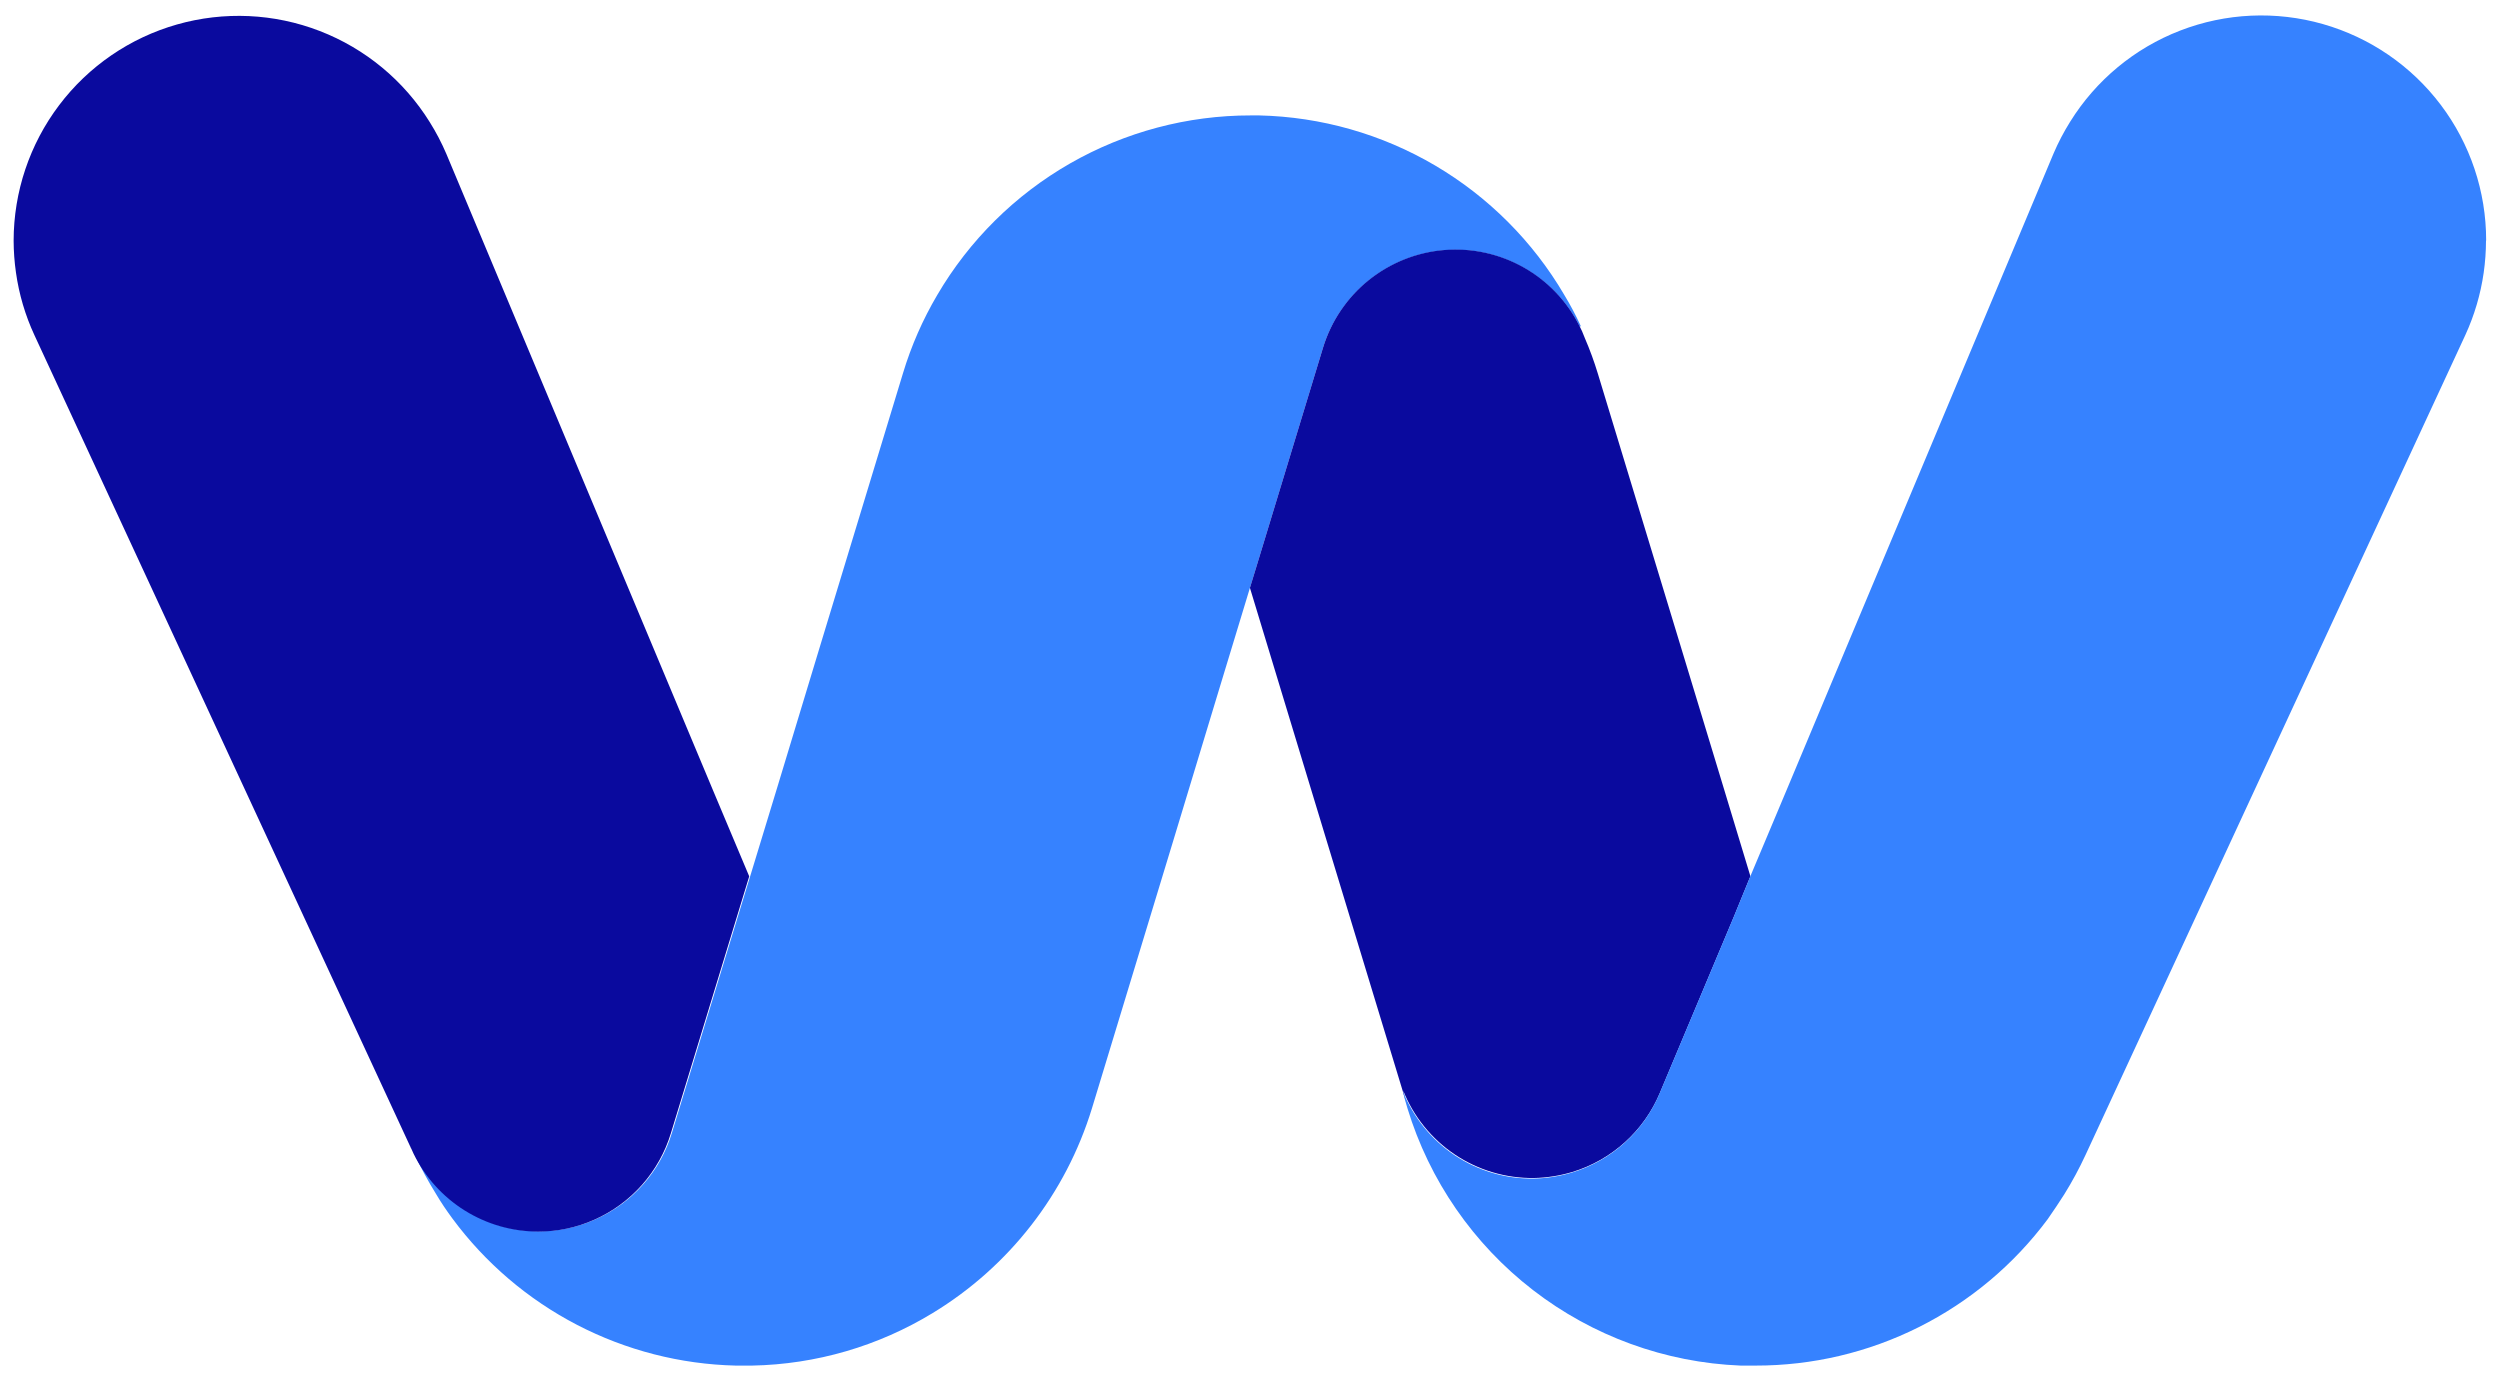
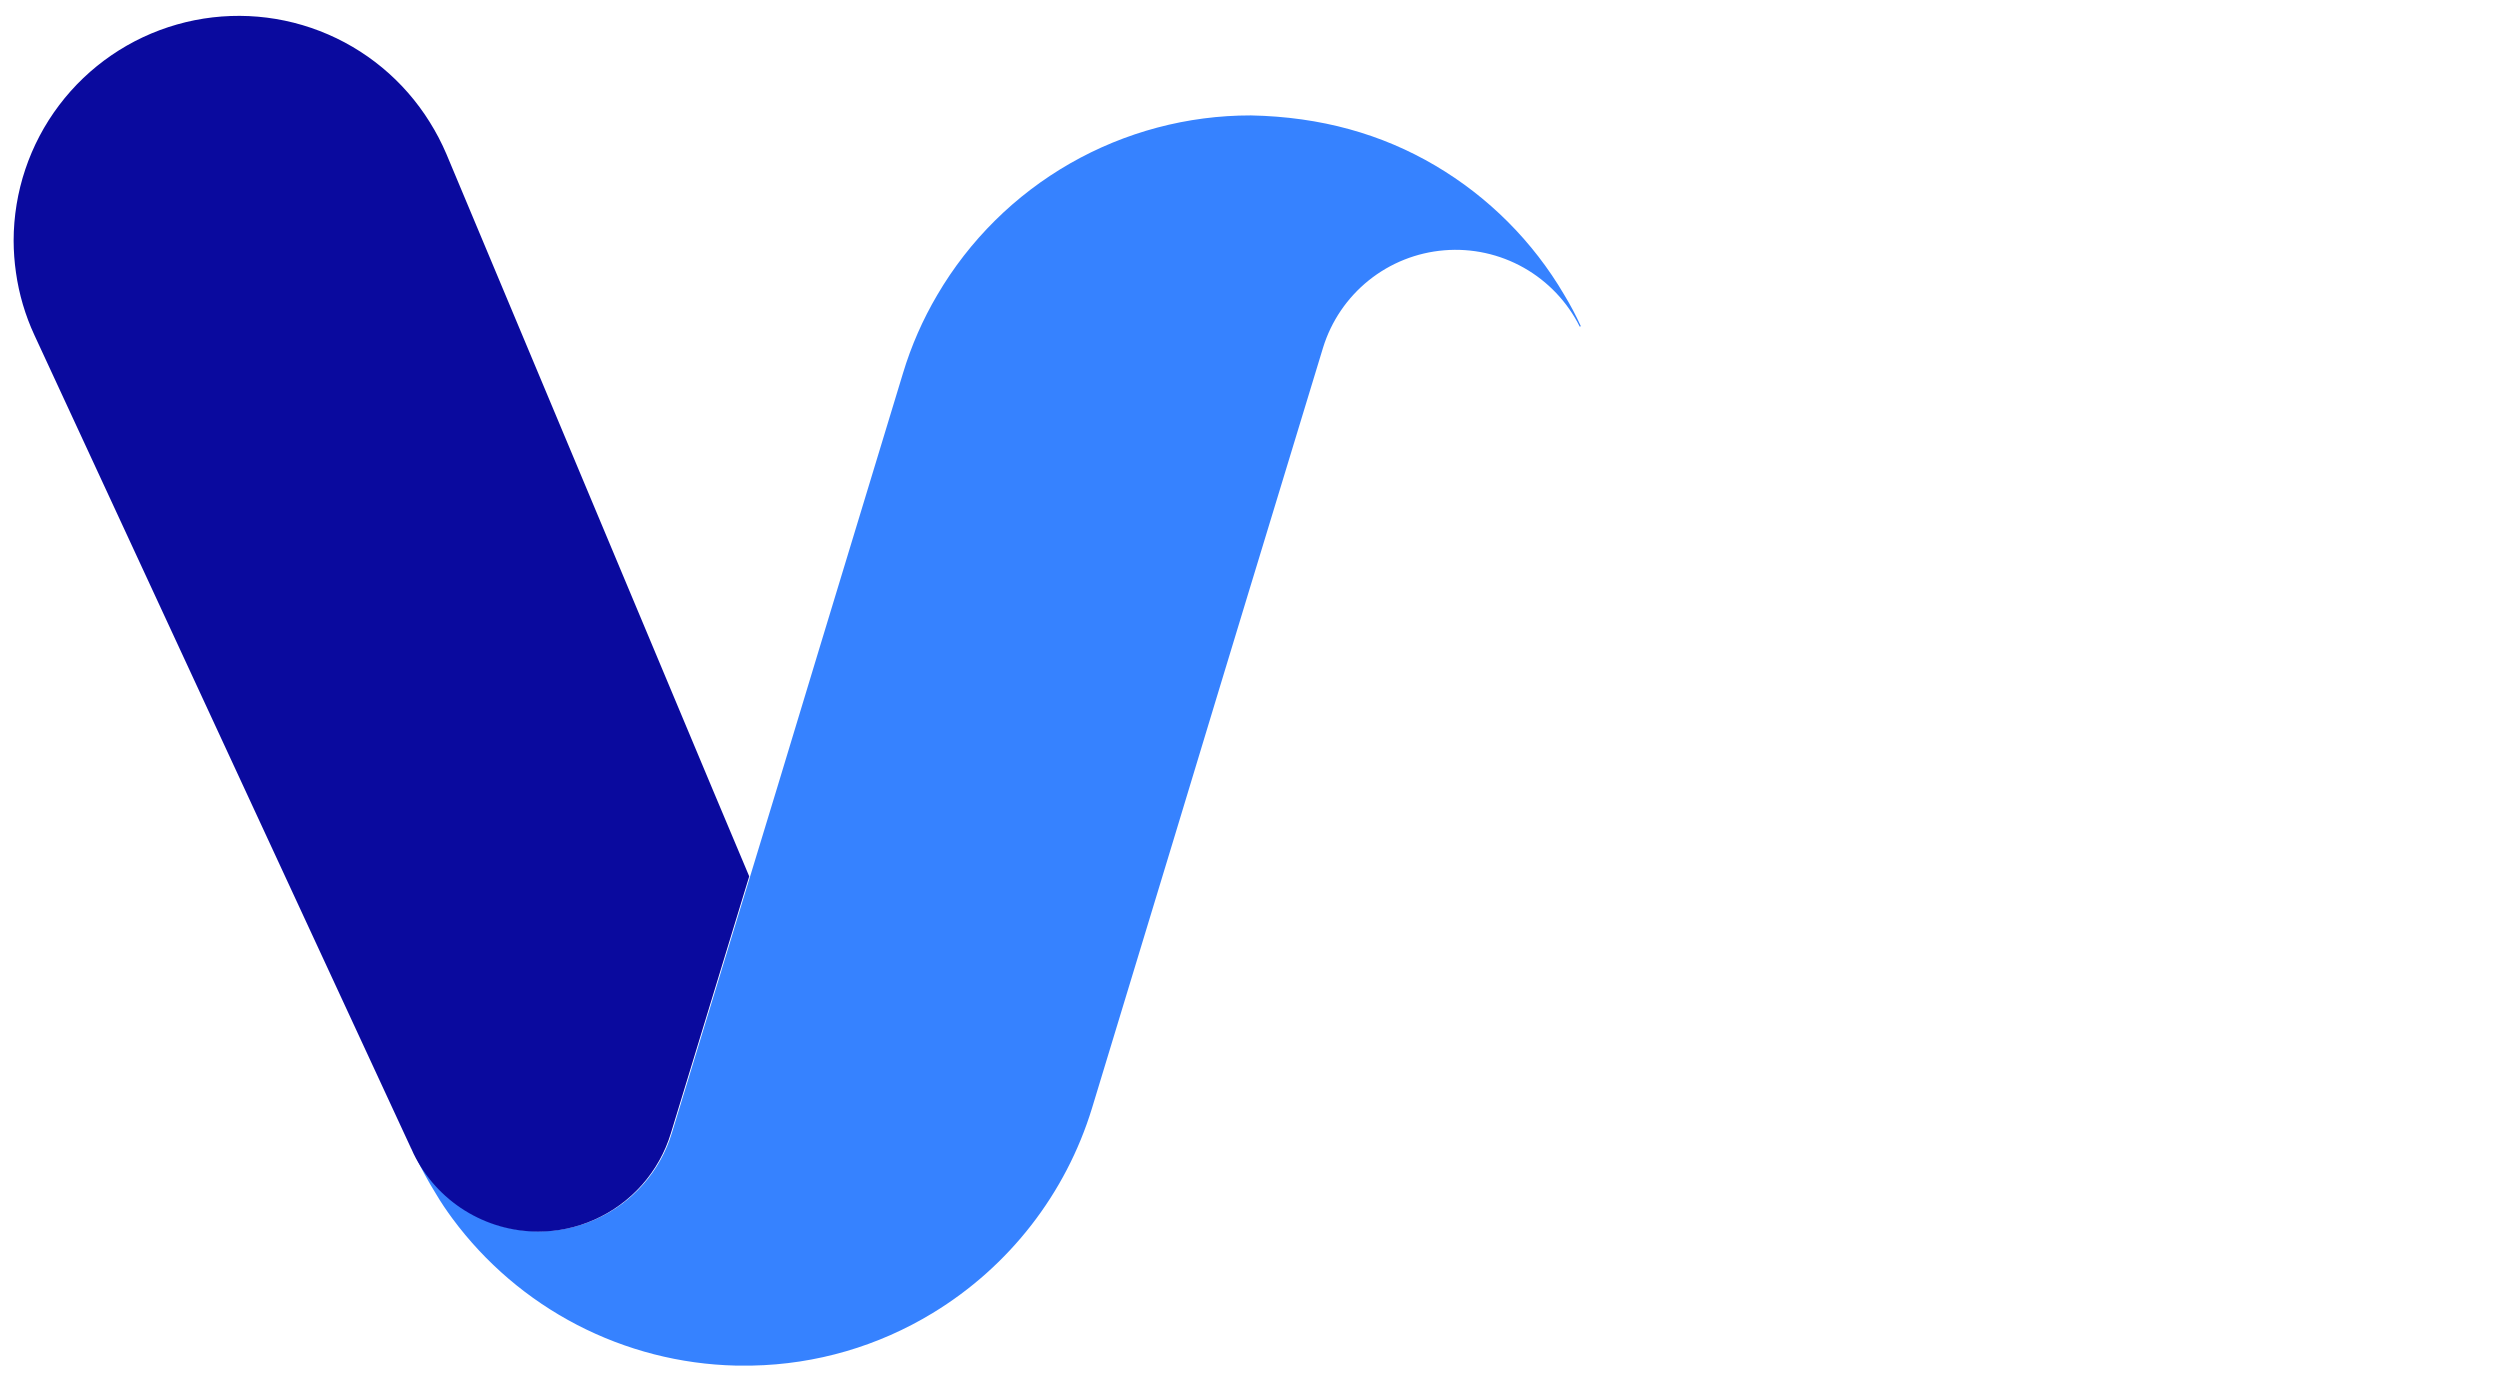
<svg xmlns="http://www.w3.org/2000/svg" width="102" height="56" viewBox="0 0 102 56" fill="none">
-   <path d="M64.454 13.328C63.949 12.316 63.153 11.478 62.168 10.922C61.183 10.367 60.054 10.119 58.926 10.212C57.799 10.304 56.725 10.732 55.844 11.44C54.962 12.149 54.313 13.105 53.98 14.186L51.277 23.069L50.997 23.987L49.672 28.349L47.932 34.093L44.554 45.212C43.487 48.701 41.175 51.676 38.057 53.57C35.834 54.925 33.291 55.666 30.688 55.716C30.58 55.716 30.472 55.716 30.35 55.716H30.012C27.758 55.662 25.545 55.093 23.543 54.054C21.541 53.015 19.803 51.532 18.461 49.719C18.225 49.398 17.995 49.063 17.785 48.705C17.463 48.188 17.173 47.651 16.917 47.097V47.06C17.383 48.013 18.107 48.816 19.008 49.378C19.908 49.939 20.948 50.236 22.009 50.236C22.796 50.236 23.574 50.07 24.293 49.749C25.036 49.42 25.7 48.935 26.238 48.326C26.777 47.718 27.178 47 27.414 46.222L30.117 37.356L30.61 35.742L31.722 32.093L33.462 26.349L36.841 15.23C37.177 14.114 37.647 13.042 38.239 12.037C39.547 9.804 41.416 7.953 43.661 6.667C45.907 5.382 48.45 4.706 51.037 4.709H51.375C53.902 4.767 56.372 5.47 58.551 6.751C60.729 8.033 62.544 9.85 63.822 12.031C64.072 12.443 64.298 12.869 64.498 13.308" fill="#3682FF" />
+   <path d="M64.454 13.328C63.949 12.316 63.153 11.478 62.168 10.922C61.183 10.367 60.054 10.119 58.926 10.212C57.799 10.304 56.725 10.732 55.844 11.44C54.962 12.149 54.313 13.105 53.98 14.186L51.277 23.069L50.997 23.987L49.672 28.349L47.932 34.093L44.554 45.212C43.487 48.701 41.175 51.676 38.057 53.57C35.834 54.925 33.291 55.666 30.688 55.716C30.58 55.716 30.472 55.716 30.35 55.716H30.012C27.758 55.662 25.545 55.093 23.543 54.054C21.541 53.015 19.803 51.532 18.461 49.719C18.225 49.398 17.995 49.063 17.785 48.705C17.463 48.188 17.173 47.651 16.917 47.097V47.06C17.383 48.013 18.107 48.816 19.008 49.378C19.908 49.939 20.948 50.236 22.009 50.236C22.796 50.236 23.574 50.07 24.293 49.749C25.036 49.42 25.7 48.935 26.238 48.326C26.777 47.718 27.178 47 27.414 46.222L30.117 37.356L30.61 35.742L31.722 32.093L33.462 26.349L36.841 15.23C37.177 14.114 37.647 13.042 38.239 12.037C39.547 9.804 41.416 7.953 43.661 6.667C45.907 5.382 48.45 4.706 51.037 4.709C53.902 4.767 56.372 5.47 58.551 6.751C60.729 8.033 62.544 9.85 63.822 12.031C64.072 12.443 64.298 12.869 64.498 13.308" fill="#3682FF" />
  <path d="M30.568 35.755L30.075 37.37L27.372 46.236C27.136 47.013 26.734 47.731 26.196 48.34C25.657 48.948 24.994 49.434 24.25 49.763C23.532 50.084 22.753 50.249 21.966 50.249C20.905 50.25 19.866 49.953 18.965 49.391C18.065 48.83 17.341 48.027 16.875 47.074L16.855 47.03C16.814 46.942 16.774 46.854 16.736 46.766C16.736 46.803 16.767 46.84 16.784 46.878L1.404 13.673C1.029 12.863 0.775 12.002 0.651 11.119C0.589 10.689 0.558 10.255 0.556 9.821C0.558 7.826 1.209 5.886 2.411 4.294C3.613 2.702 5.302 1.545 7.22 0.999C9.139 0.452 11.183 0.545 13.044 1.264C14.905 1.983 16.481 3.288 17.534 4.983C17.792 5.395 18.018 5.827 18.209 6.274L26.686 26.505L29.092 32.248L30.568 35.755Z" fill="#0A0A9E" />
-   <path d="M71.417 35.752L70.742 37.404L67.724 44.59C67.402 45.358 66.915 46.044 66.297 46.602C65.679 47.16 64.946 47.575 64.15 47.817C63.643 47.969 63.118 48.052 62.589 48.063C61.441 48.078 60.316 47.745 59.362 47.107C58.408 46.468 57.671 45.555 57.248 44.489C57.301 44.725 57.366 44.962 57.437 45.191L54.058 34.072L52.315 28.329L50.997 23.984L51.278 23.065L53.98 14.183C54.312 13.1 54.96 12.142 55.841 11.432C56.723 10.723 57.797 10.293 58.925 10.201C60.053 10.108 61.183 10.356 62.169 10.912C63.154 11.468 63.95 12.307 64.454 13.321L64.549 13.517C64.586 13.612 64.626 13.703 64.663 13.798C64.866 14.268 65.042 14.75 65.191 15.24L68.569 26.359L70.312 32.103L71.417 35.752Z" fill="#0A0A9E" />
-   <path d="M101.429 9.821C101.428 10.26 101.396 10.698 101.334 11.132C101.208 12.011 100.955 12.866 100.584 13.673L85.09 47.121C84.834 47.674 84.544 48.211 84.222 48.729C84.009 49.067 83.779 49.405 83.546 49.742C82.162 51.6 80.364 53.107 78.293 54.144C76.223 55.182 73.939 55.72 71.623 55.716C71.532 55.716 71.437 55.716 71.342 55.716H71.065H71.018C67.942 55.593 64.981 54.516 62.545 52.634C60.109 50.753 58.319 48.16 57.423 45.215C57.352 44.985 57.288 44.749 57.233 44.512C57.656 45.58 58.393 46.493 59.347 47.132C60.301 47.77 61.427 48.103 62.575 48.087C63.104 48.076 63.629 47.993 64.136 47.84C64.932 47.598 65.665 47.184 66.283 46.626C66.901 46.068 67.388 45.381 67.71 44.614L70.728 37.428L71.403 35.779L72.893 32.235L75.299 26.491L83.786 6.26C83.977 5.813 84.203 5.381 84.461 4.969C85.513 3.274 87.089 1.967 88.95 1.248C90.811 0.528 92.856 0.435 94.775 0.982C96.693 1.529 98.382 2.686 99.584 4.279C100.786 5.871 101.436 7.812 101.435 9.808" fill="#3682FF" />
</svg>